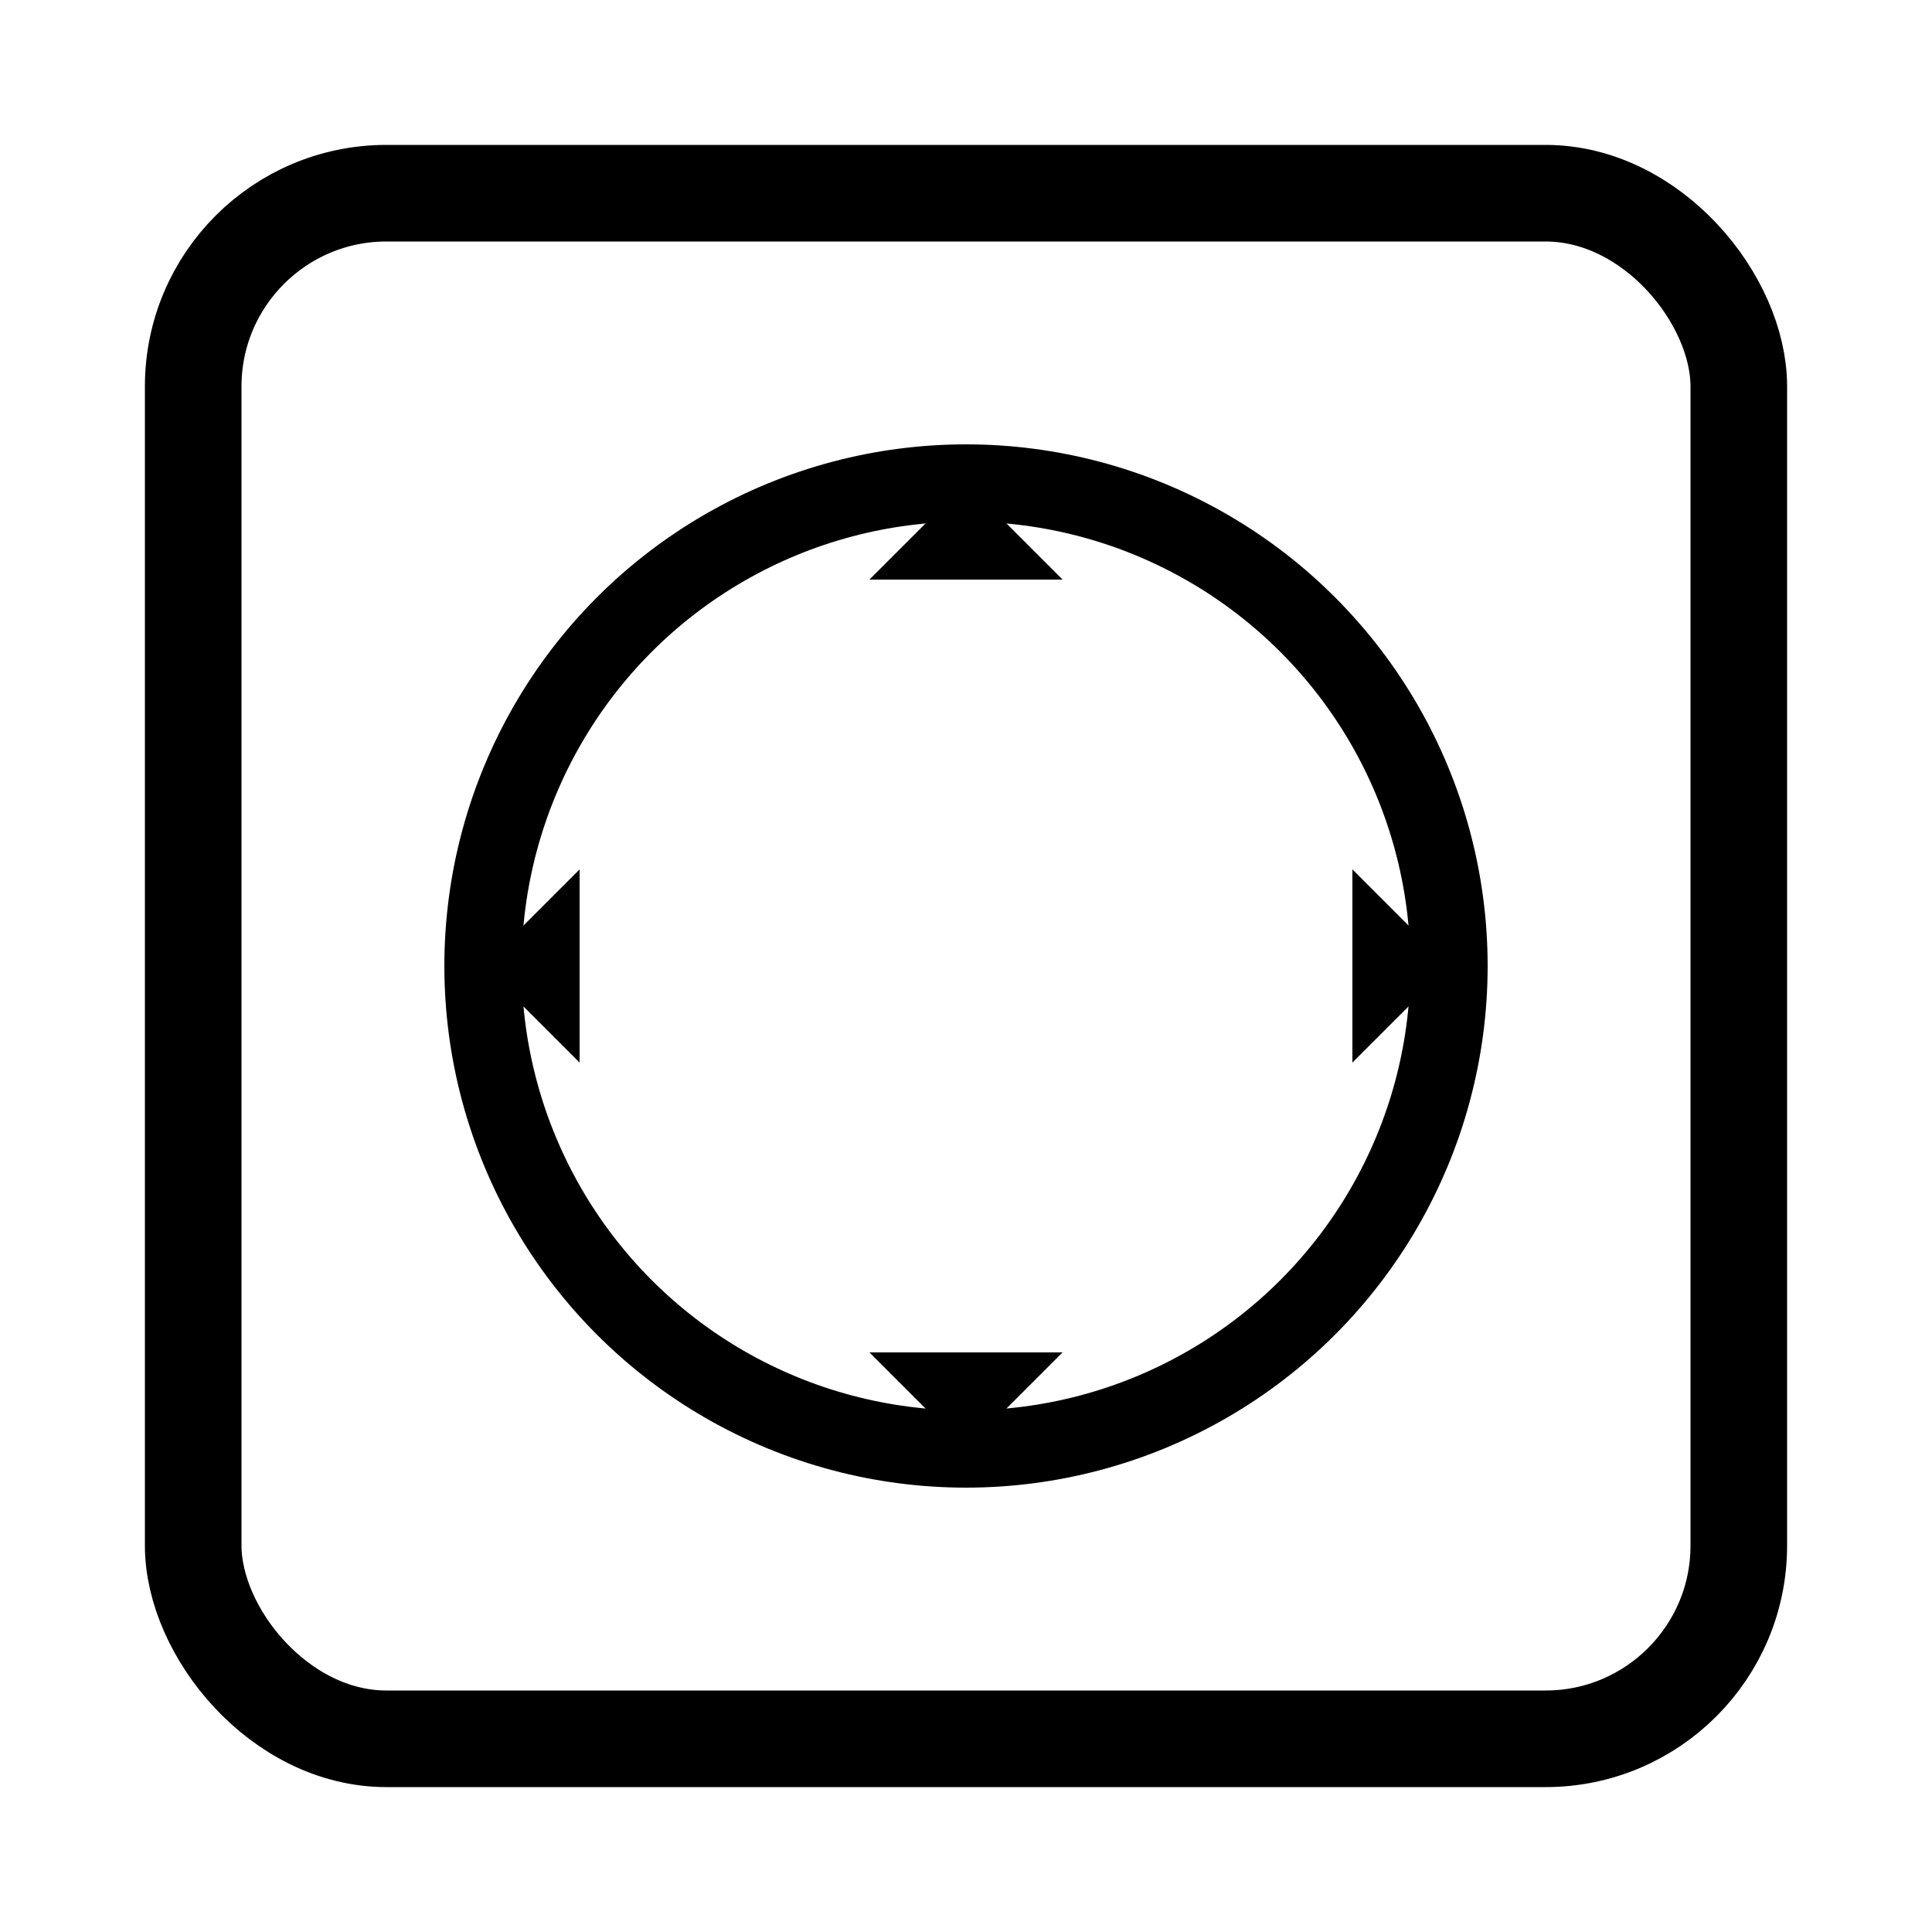
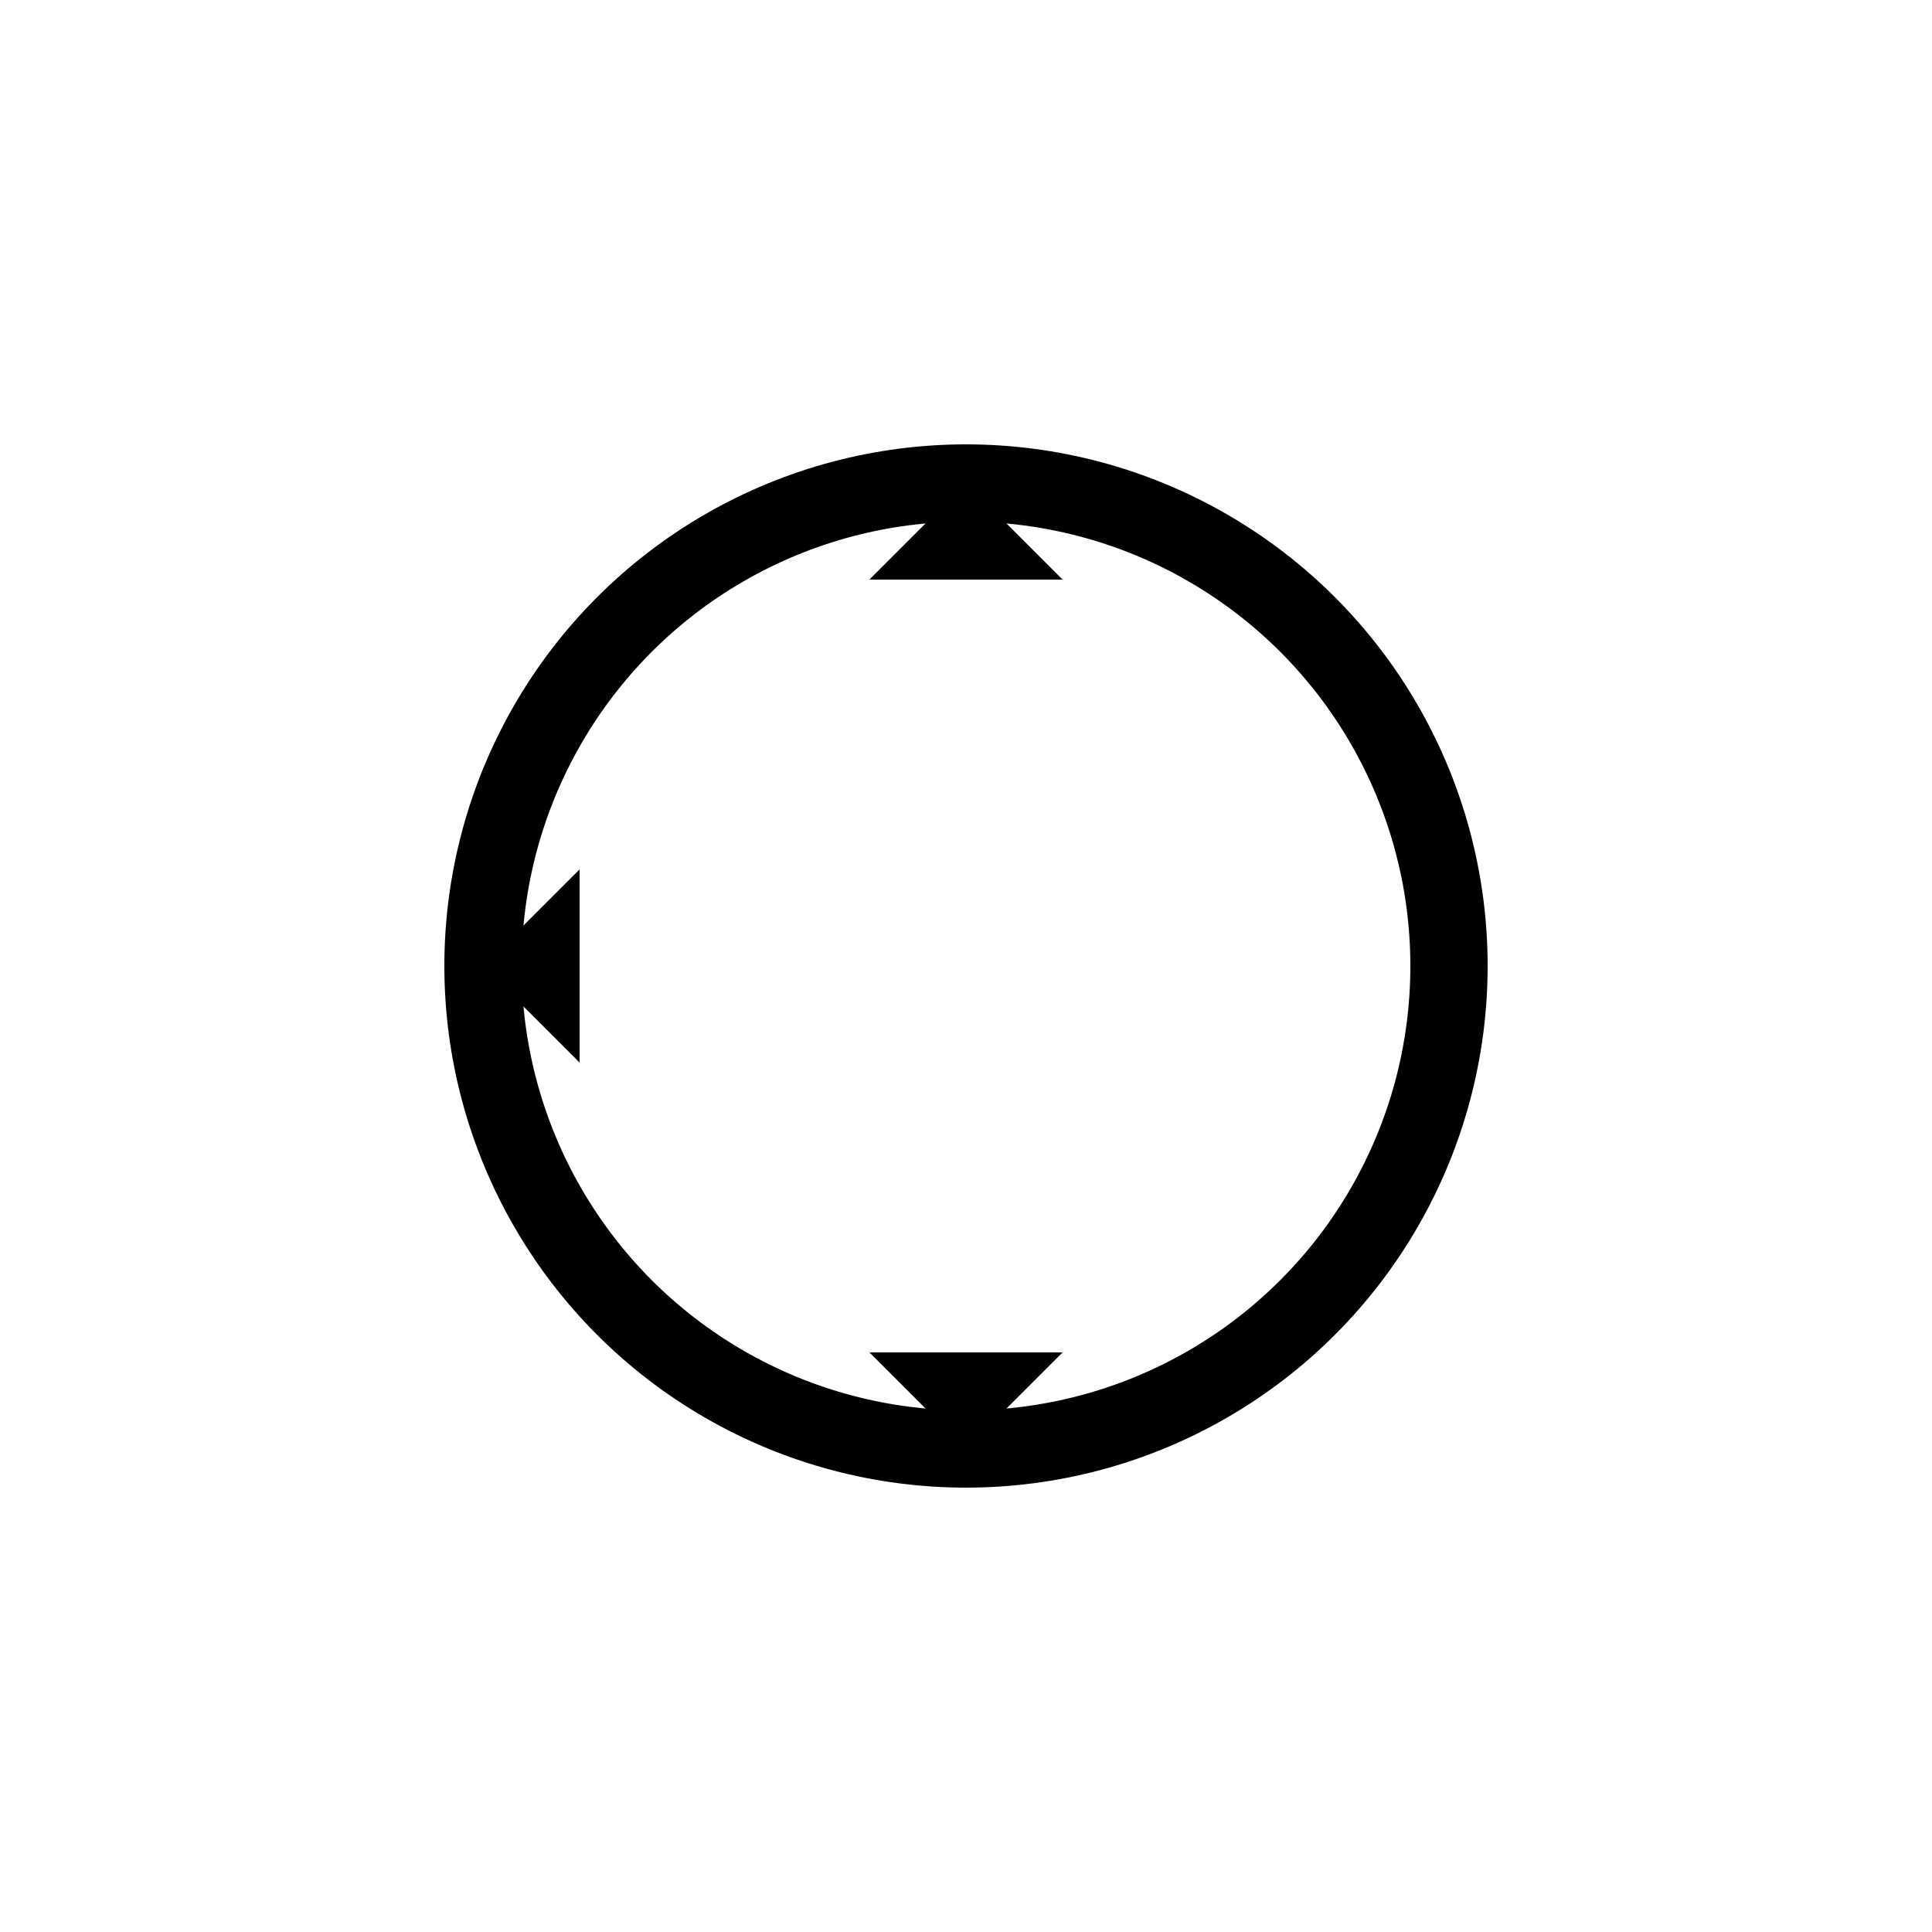
<svg xmlns="http://www.w3.org/2000/svg" viewBox="0 0 200 200">
-   <rect x="20" y="20" width="160" height="160" fill="none" stroke="#000000" stroke-width="10" rx="20" ry="20" />
  <circle cx="100" cy="100" r="50" fill="none" stroke="#000000" stroke-width="8" />
  <path d="M100 50 L110 60 L90 60 Z" fill="#000000" />
-   <path d="M150 100 L140 110 L140 90 Z" fill="#000000" />
  <path d="M100 150 L110 140 L90 140 Z" fill="#000000" />
  <path d="M50 100 L60 110 L60 90 Z" fill="#000000" />
</svg>